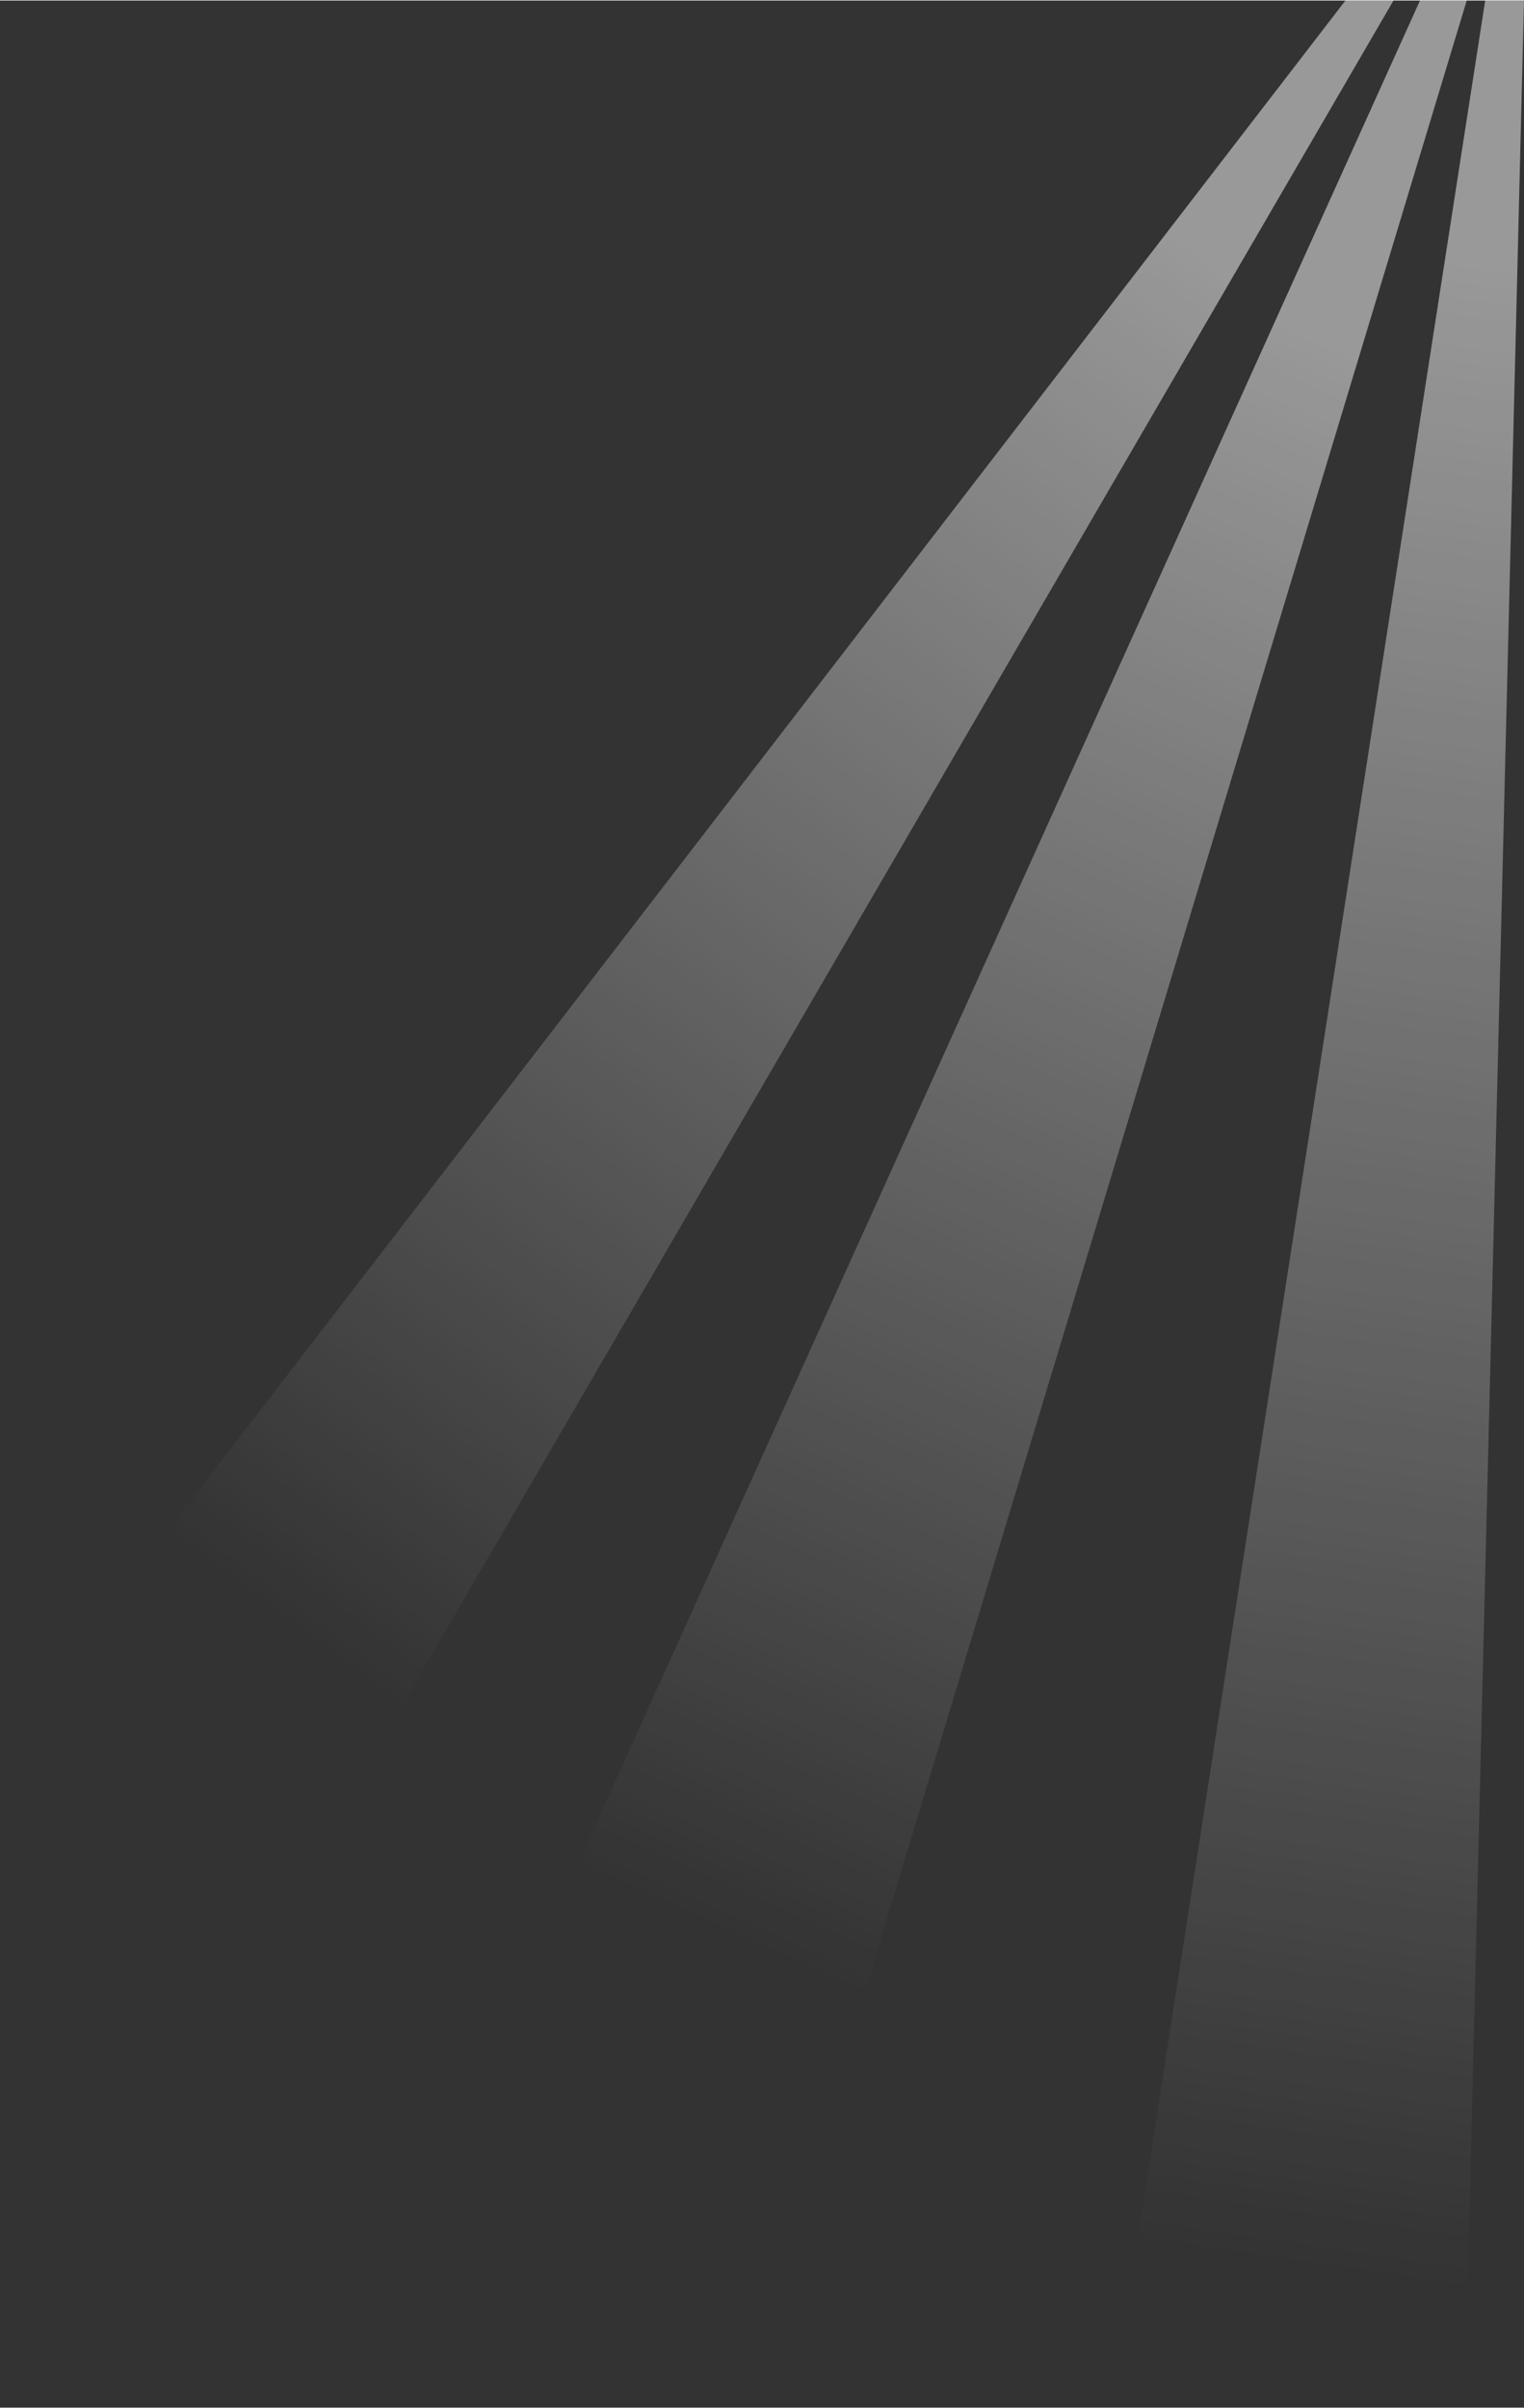
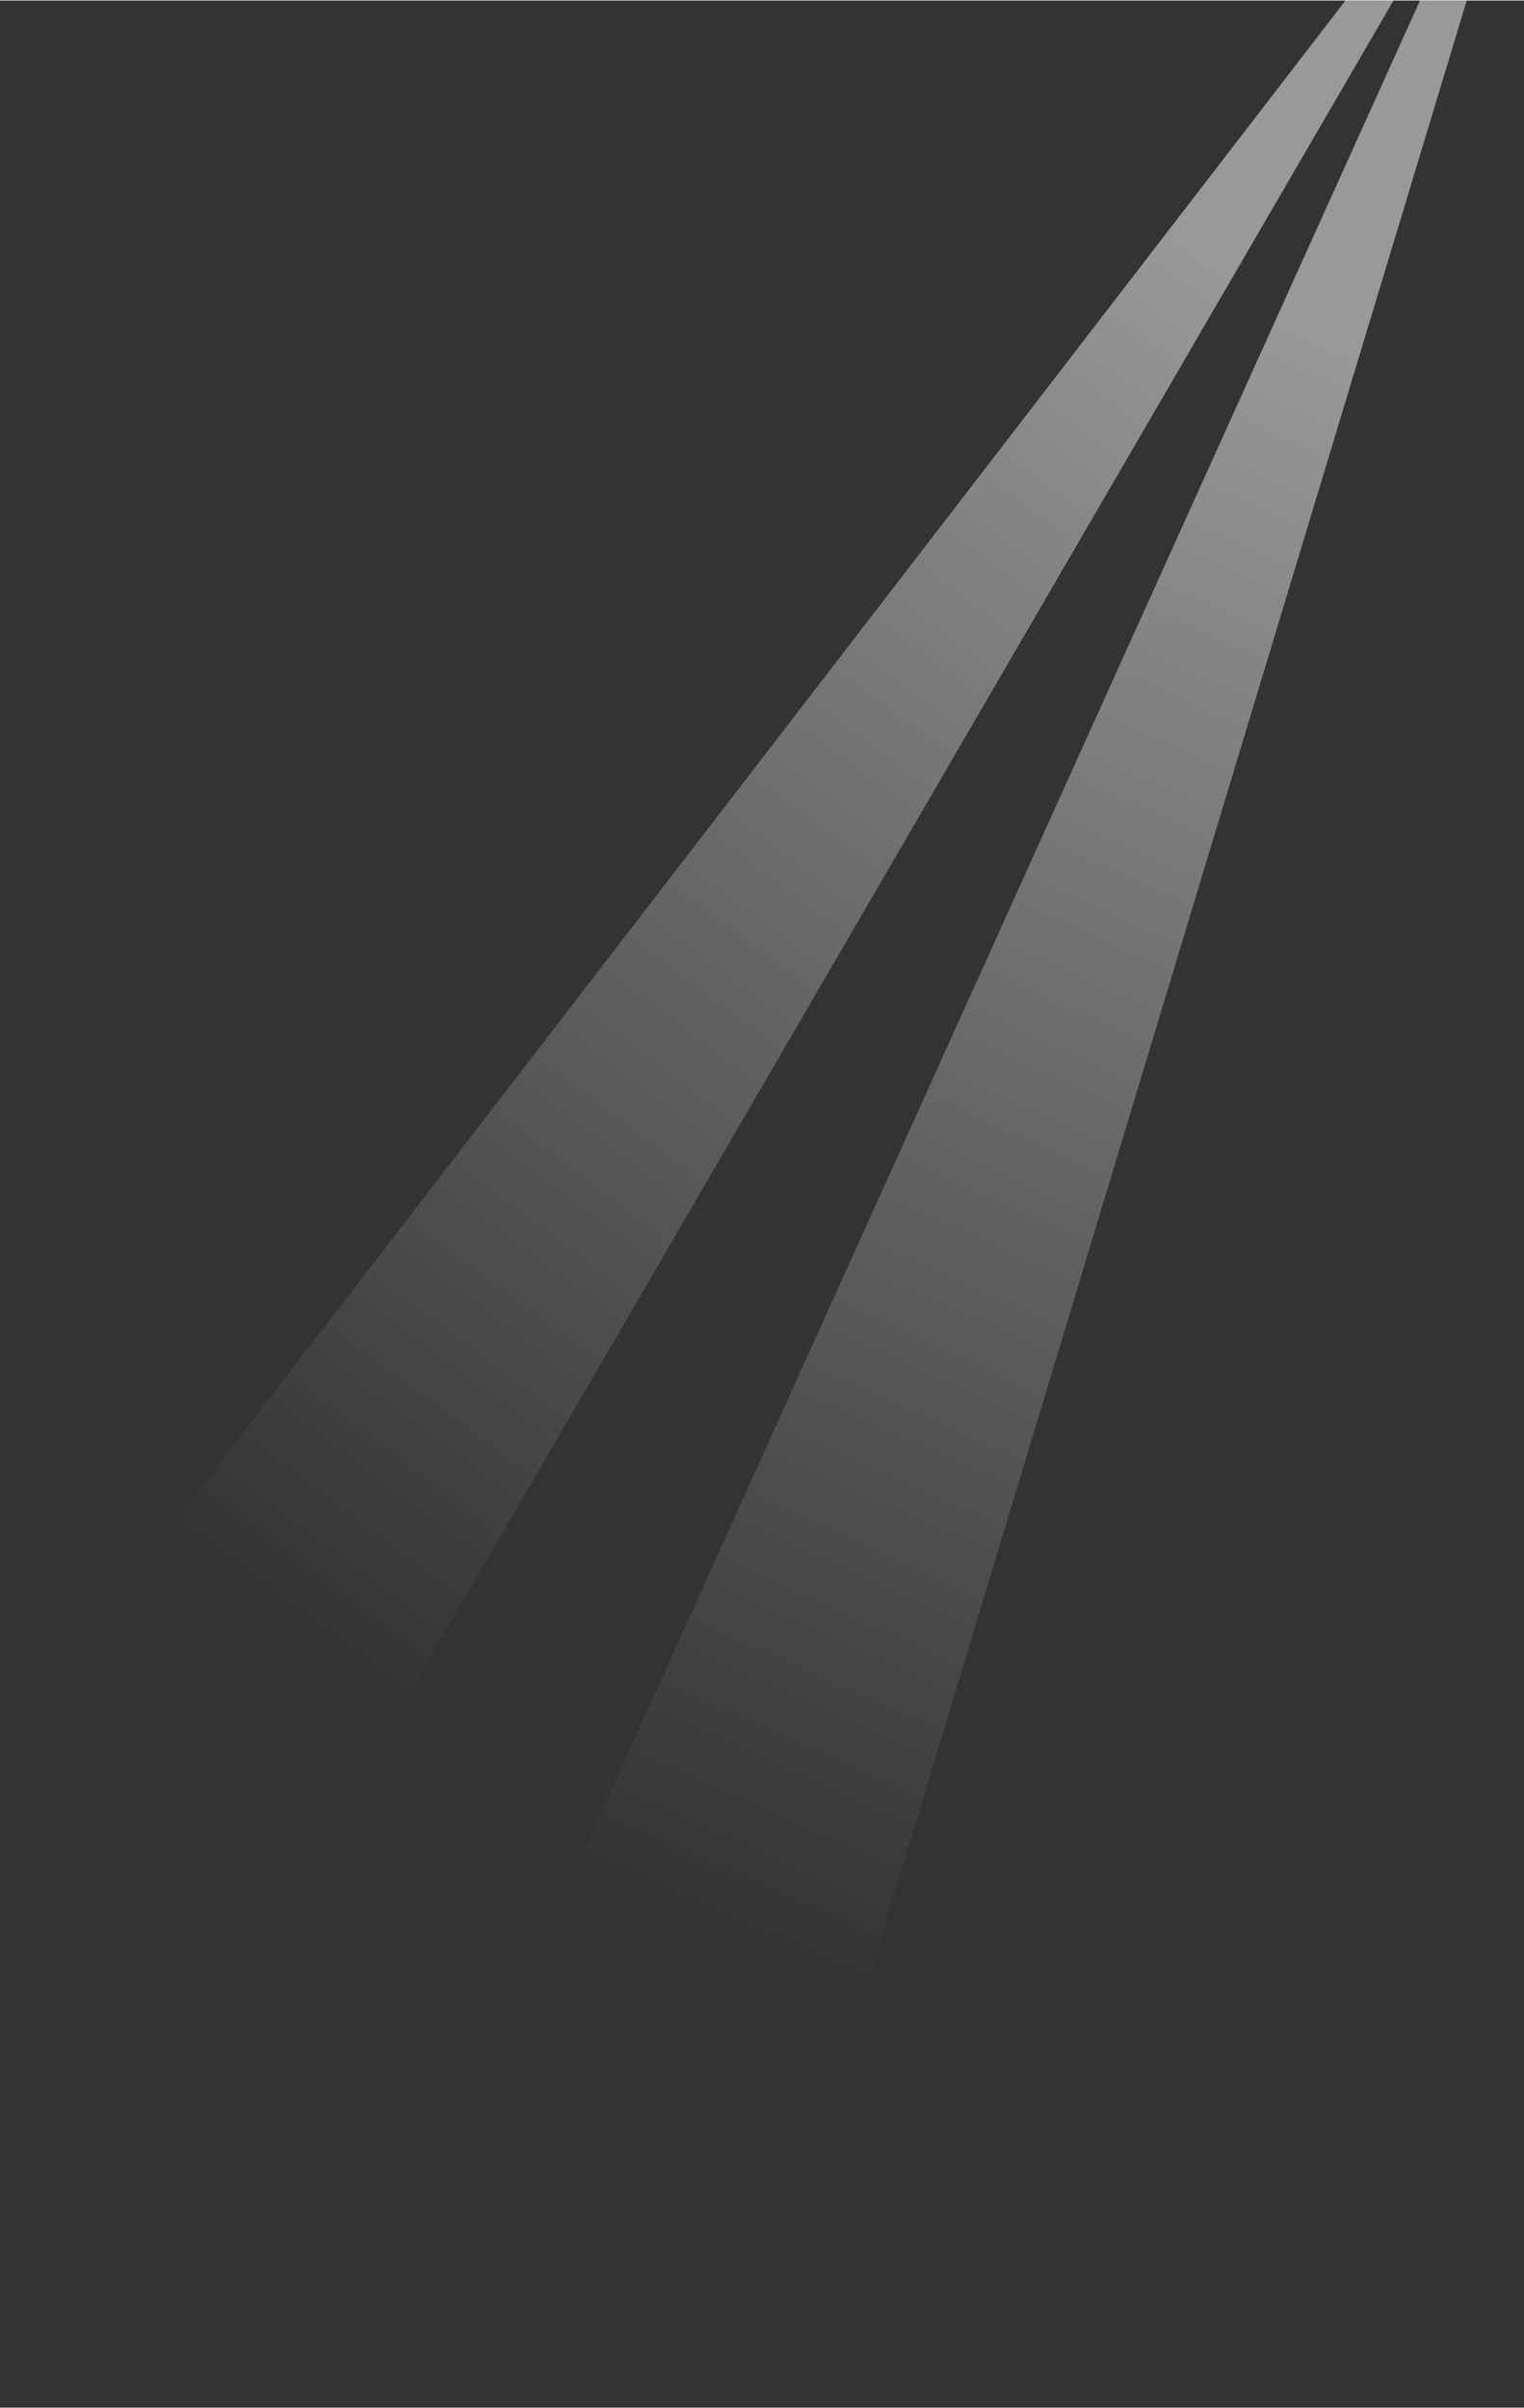
<svg xmlns="http://www.w3.org/2000/svg" xmlns:xlink="http://www.w3.org/1999/xlink" id="Layer_5657743817aad0" data-name="Layer 5" viewBox="0 0 552.43 872.31" aria-hidden="true" width="552px" height="872px">
  <rect x="0" y="0" width="552.43" height="872.31" fill="#333333" stroke="none" />
  <defs>
    <linearGradient class="cerosgradient" data-cerosgradient="true" id="CerosGradient_id57ab5c843" gradientUnits="userSpaceOnUse" x1="50%" y1="100%" x2="50%" y2="0%">
      <stop offset="0%" stop-color="#d1d1d1" />
      <stop offset="100%" stop-color="#d1d1d1" />
    </linearGradient>
    <style>
      .cls-1-657743817aad0{
        fill: url(#Sfumatura_senza_nome_36657743817aad0);
      }

      .cls-1-657743817aad0, .cls-2-657743817aad0, .cls-3-657743817aad0{
        opacity: .5;
        stroke-width: 0px;
      }

      .cls-2-657743817aad0{
        fill: url(#Sfumatura_senza_nome_36-2657743817aad0);
      }

      .cls-3-657743817aad0{
        fill: url(#Sfumatura_senza_nome_36-3657743817aad0);
      }
    </style>
    <linearGradient id="Sfumatura_senza_nome_36657743817aad0" data-name="Sfumatura senza nome 36" x1="465.13" y1="111.16" x2="106.96" y2="590.47" gradientUnits="userSpaceOnUse">
      <stop offset="0" stop-color="#fff" />
      <stop offset="1" stop-color="#fff" stop-opacity="0" />
    </linearGradient>
    <linearGradient id="Sfumatura_senza_nome_36-2657743817aad0" data-name="Sfumatura senza nome 36" x1="521.93" y1="139.44" x2="267.79" y2="703.03" xlink:href="#Sfumatura_senza_nome_36657743817aad0" />
    <linearGradient id="Sfumatura_senza_nome_36-3657743817aad0" data-name="Sfumatura senza nome 36" x1="580.97" y1="98.24" x2="474.36" y2="822.14" xlink:href="#Sfumatura_senza_nome_36657743817aad0" />
  </defs>
  <polygon class="cls-1-657743817aad0" points="487.71 0 505.12 0 91 712.04 0 633.39 487.71 0" />
  <polygon class="cls-2-657743817aad0" points="514.73 0 531.67 0 279.1 835.22 158.48 788.16 514.73 0" />
-   <polygon class="cls-3-657743817aad0" points="538.36 0 552.43 0 530.92 872.31 404.99 858.99 538.36 0" />
</svg>